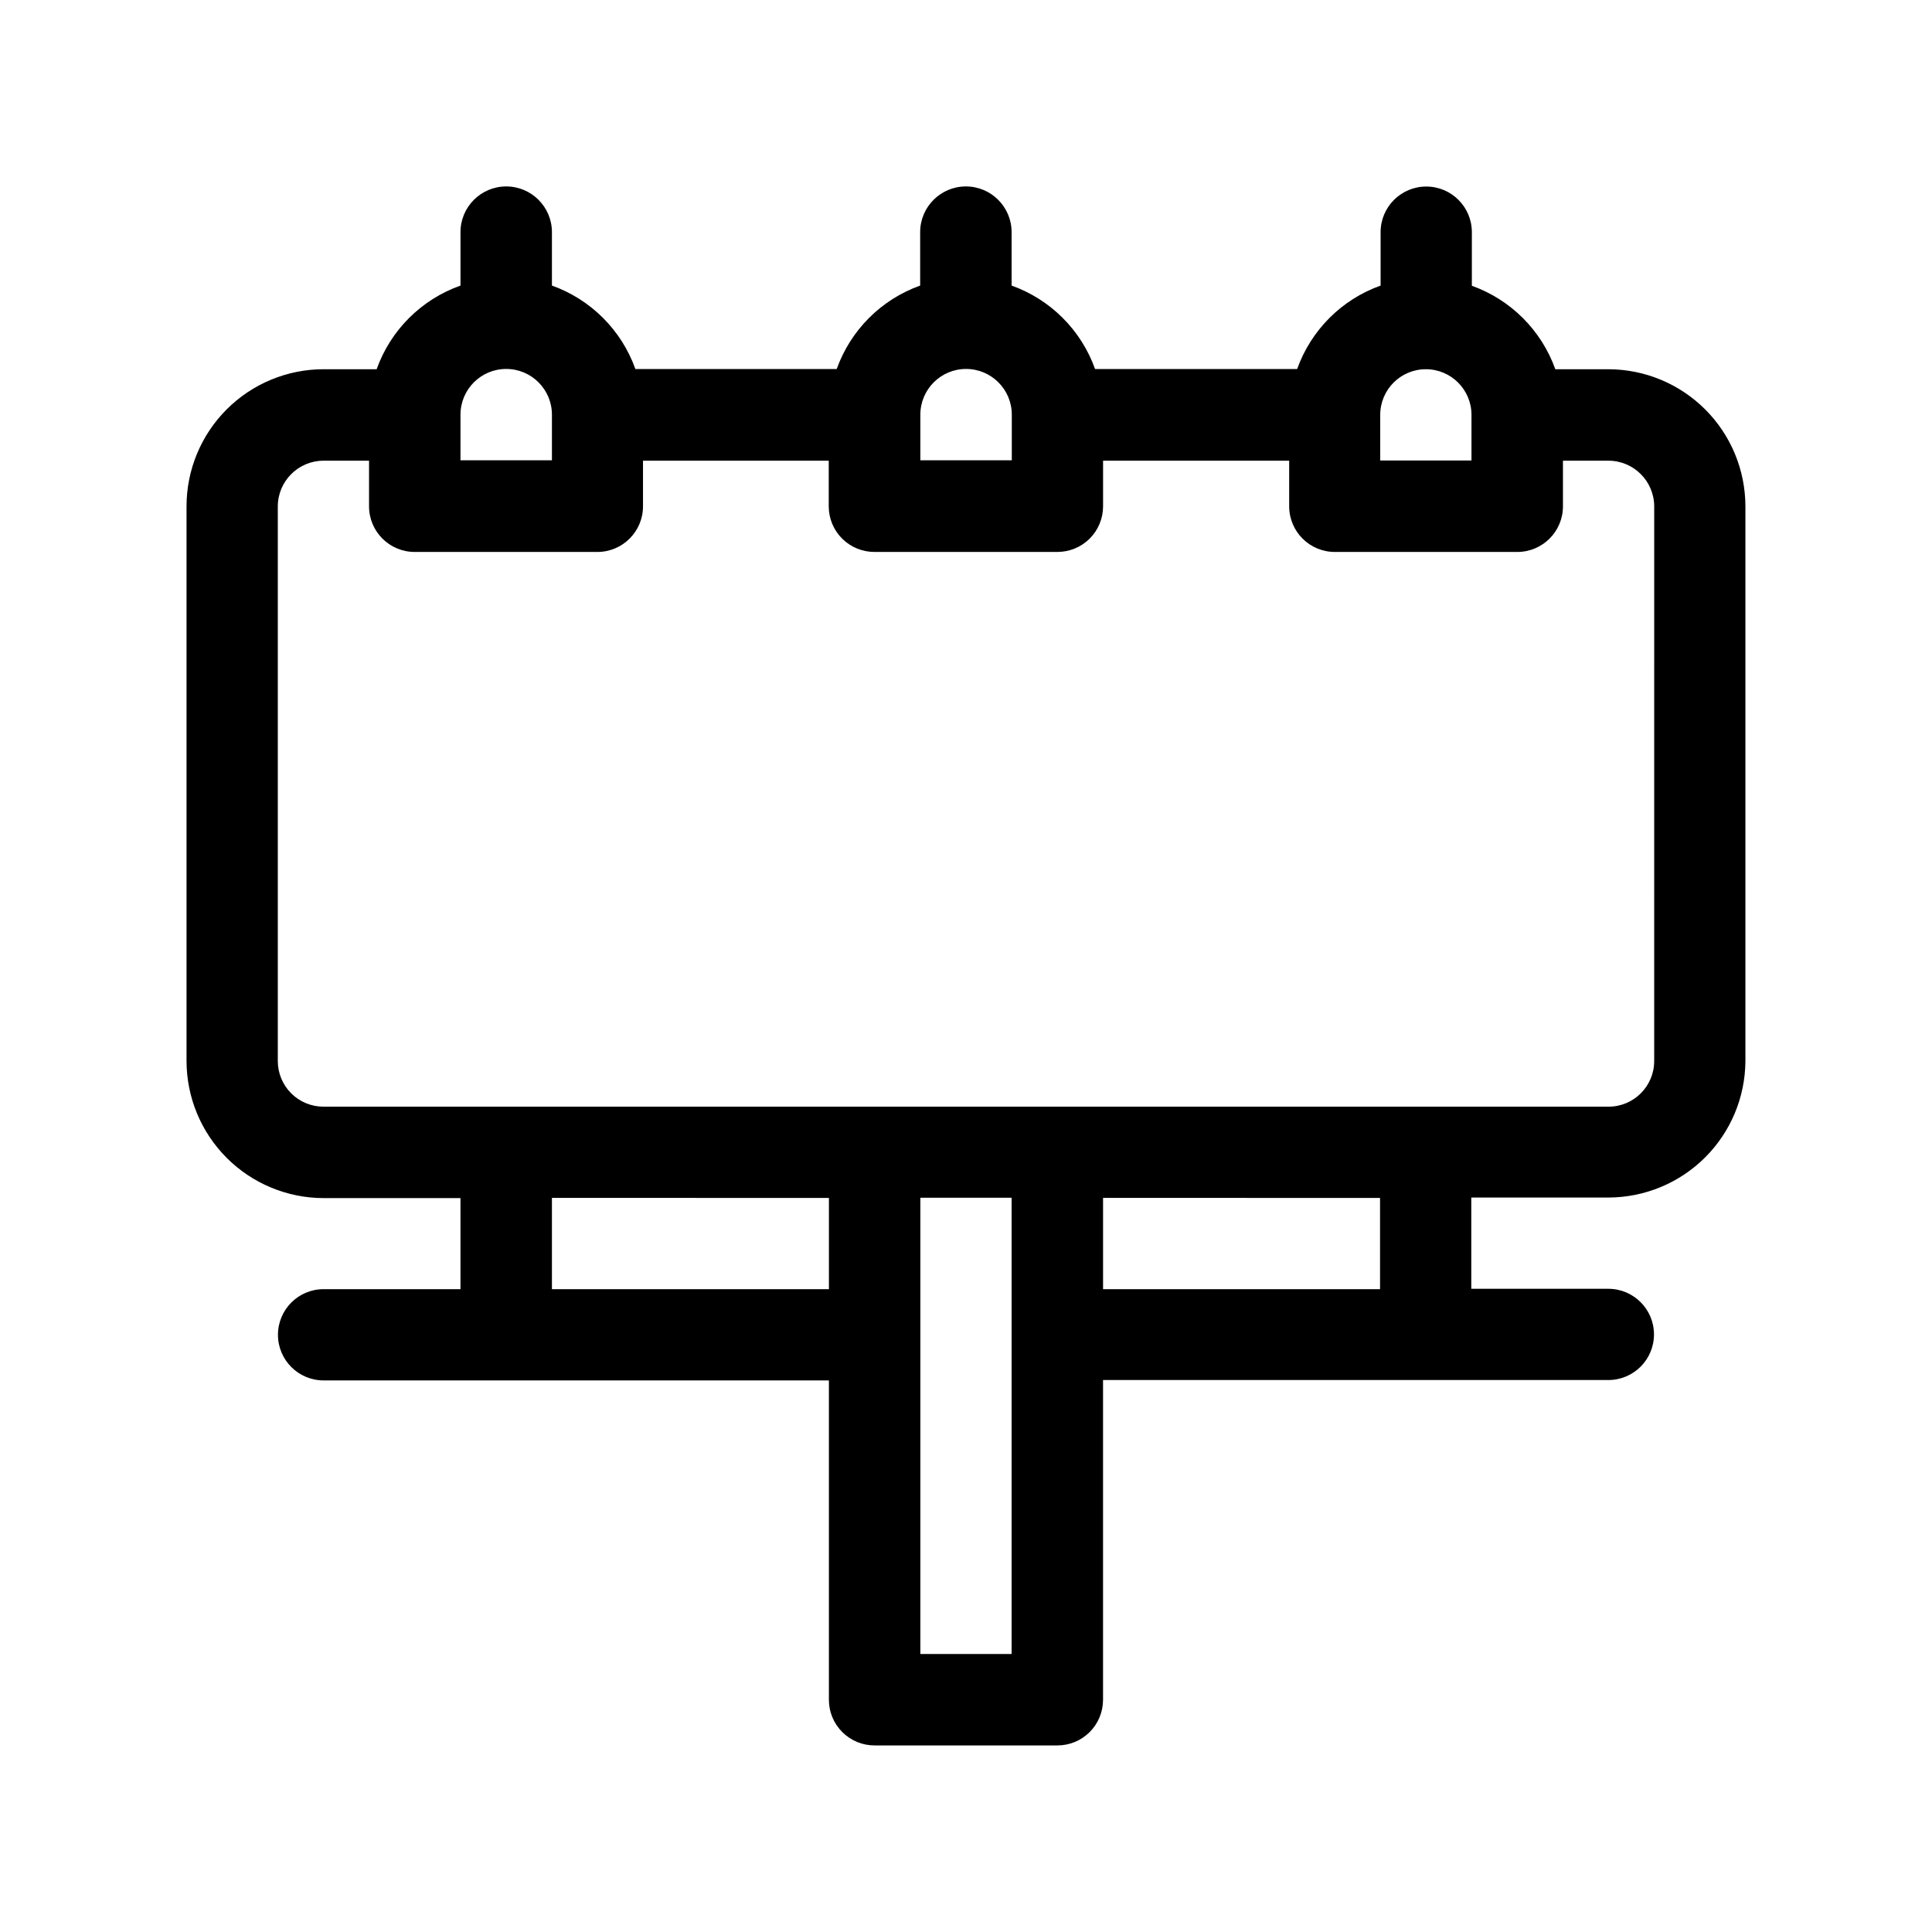
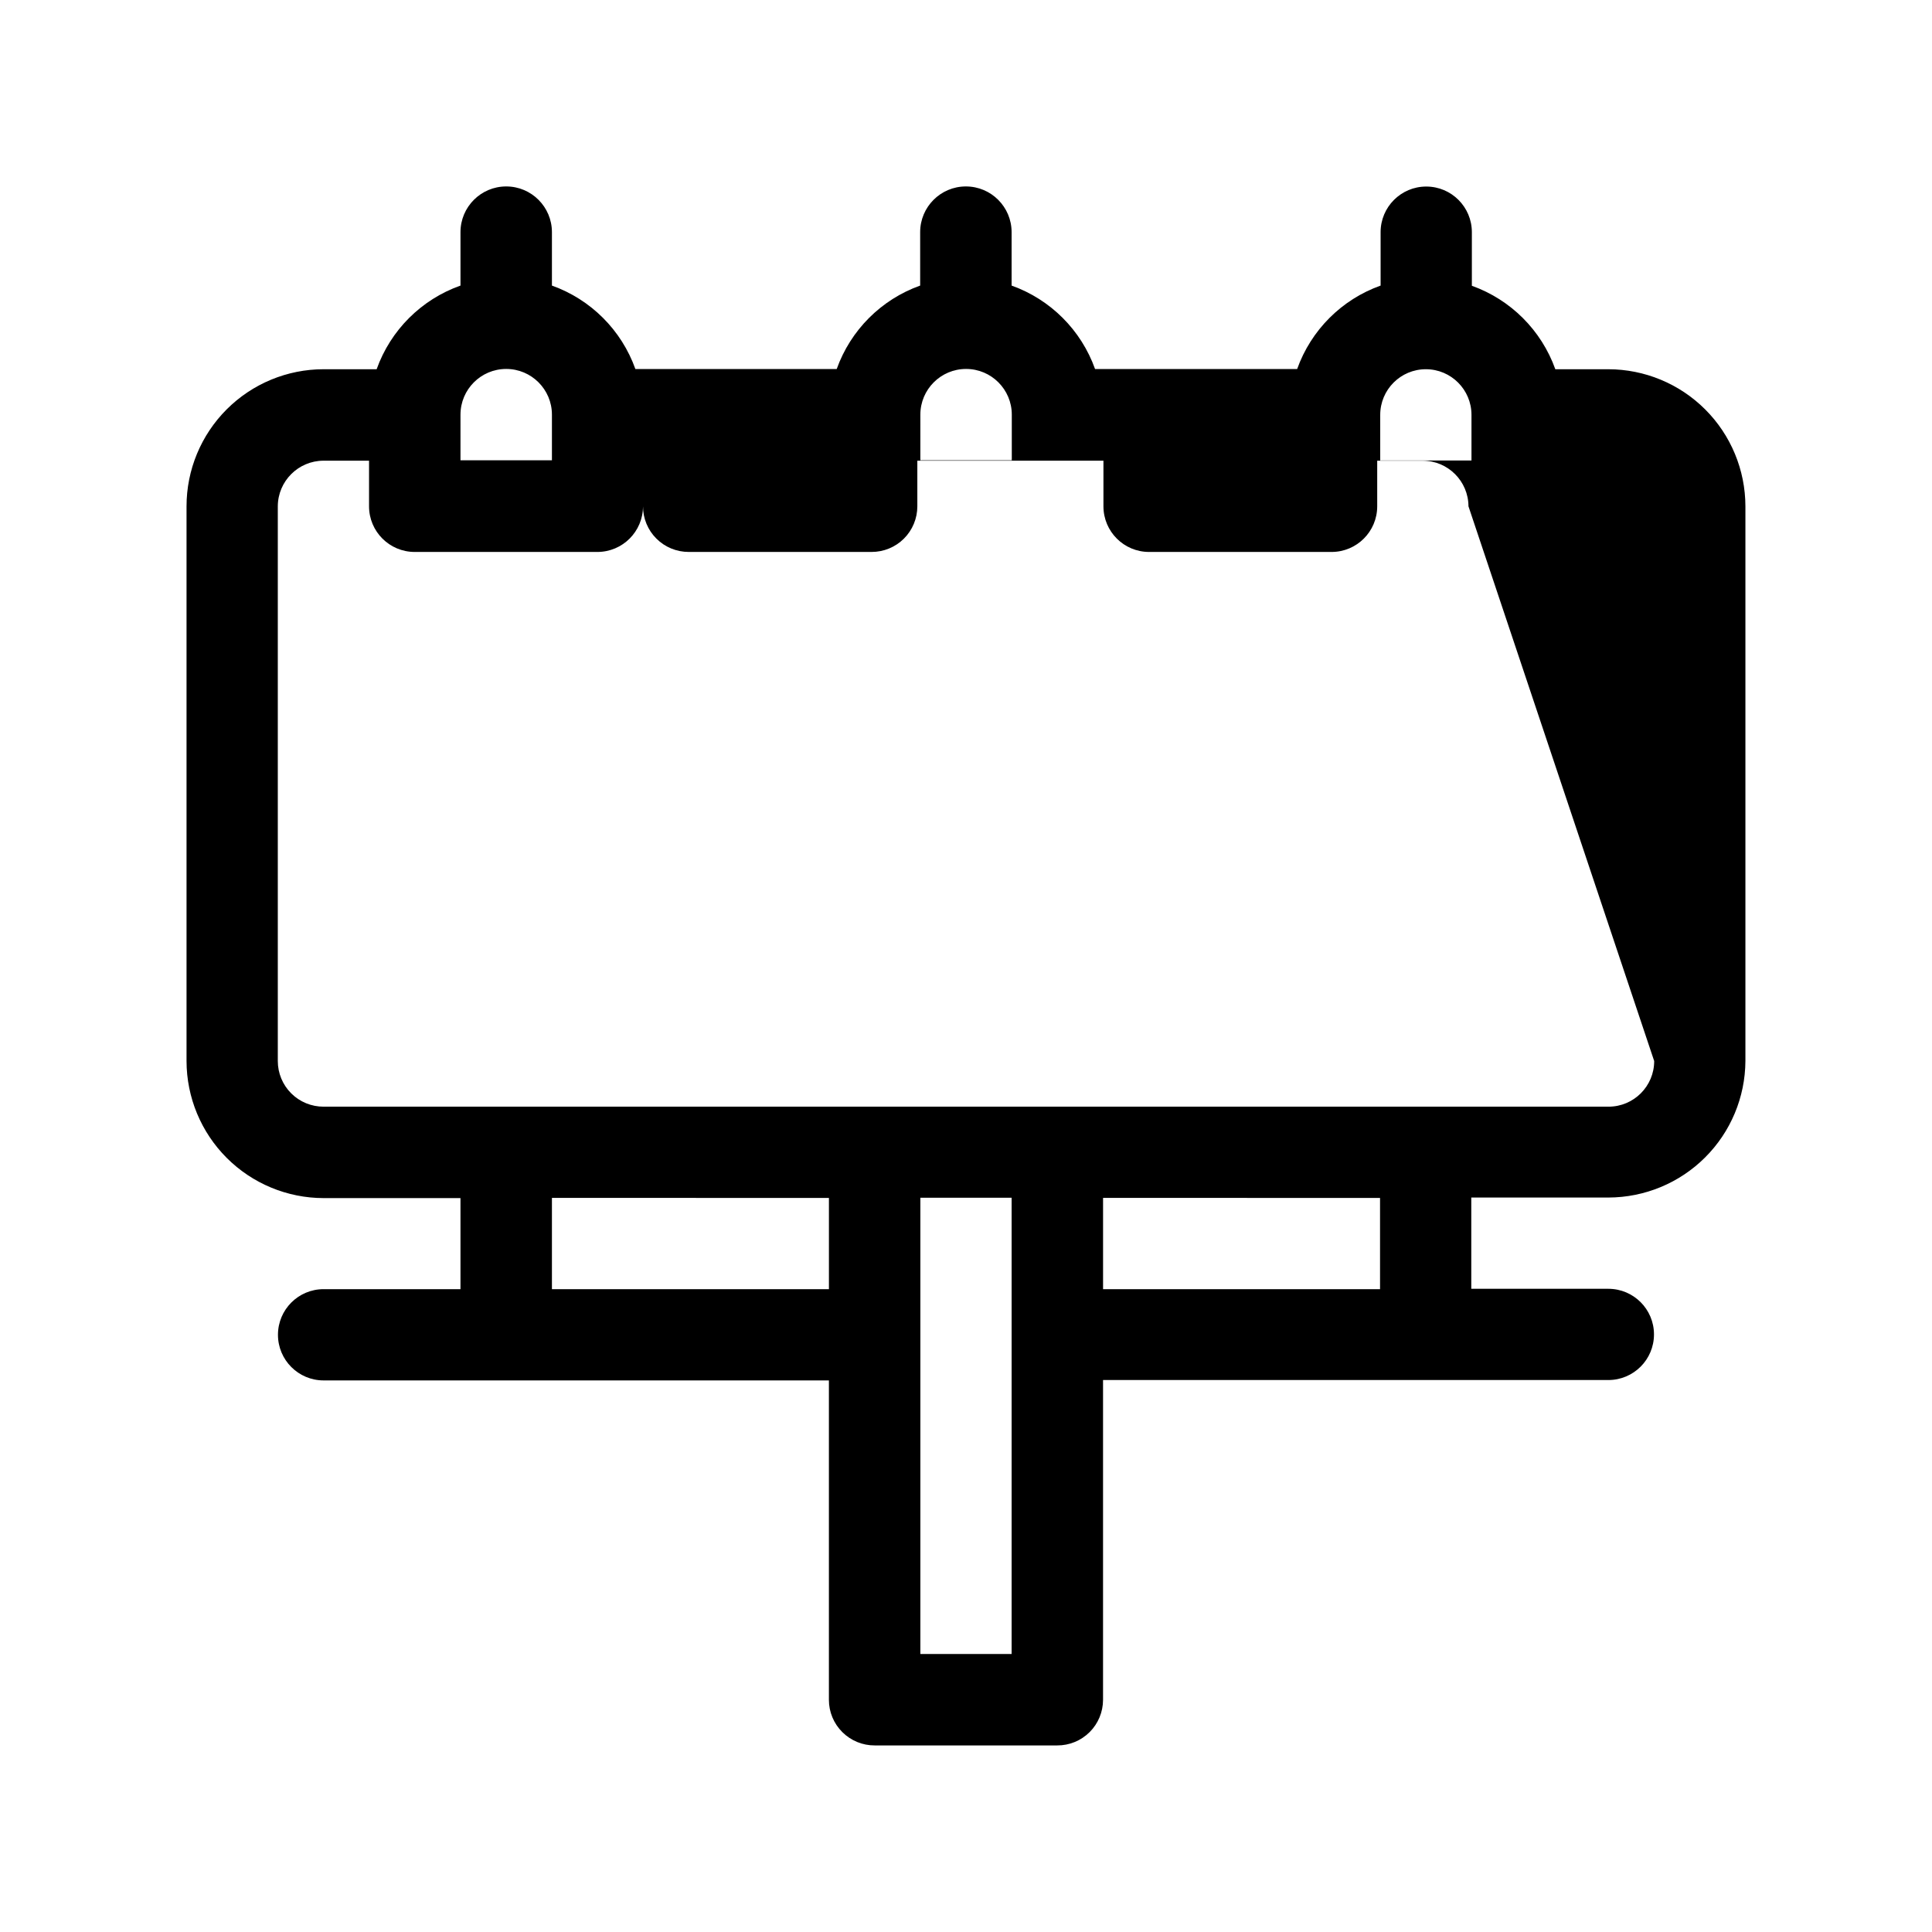
<svg xmlns="http://www.w3.org/2000/svg" fill="#000000" width="800px" height="800px" version="1.1" viewBox="144 144 512 512">
-   <path d="m570.23 241.85h-14.055c-3.691-10.312-11.805-18.426-22.117-22.117v-14.207c0-6.676-5.414-12.09-12.09-12.09-6.68 0-12.094 5.414-12.094 12.09v14.156c-10.316 3.684-18.434 11.805-22.117 22.117h-53.555c-3.684-10.312-11.801-18.434-22.117-22.117v-14.156c0-6.691-5.426-12.117-12.117-12.117s-12.117 5.426-12.117 12.117v14.156c-10.316 3.684-18.434 11.805-22.117 22.117h-53.352c-3.684-10.312-11.801-18.434-22.117-22.117v-14.156c0-6.691-5.426-12.117-12.117-12.117s-12.117 5.426-12.117 12.117v14.156c-10.363 3.672-18.527 11.812-22.219 22.168h-14.055c-9.633 0-18.875 3.828-25.688 10.641s-10.637 16.051-10.637 25.684v147.01c0.012 9.633 3.844 18.863 10.652 25.672s16.043 10.641 25.672 10.652h36.273v24.133h-36.273c-6.68 0-12.094 5.414-12.094 12.094 0 6.676 5.414 12.09 12.094 12.09h133.91v84.641c-0.004 3.215 1.277 6.301 3.559 8.566 2.277 2.269 5.367 3.539 8.582 3.523h48.363c3.219 0.016 6.305-1.254 8.586-3.523 2.277-2.266 3.559-5.352 3.559-8.566v-84.742h133.91c6.68 0 12.094-5.41 12.094-12.09 0-6.68-5.414-12.09-12.094-12.09h-36.324v-24.184h36.324c9.605-0.016 18.812-3.824 25.617-10.602 6.809-6.777 10.656-15.969 10.707-25.574v-147.01c-0.012-9.629-3.844-18.859-10.652-25.668-6.809-6.809-16.039-10.641-25.672-10.656zm-60.457 12.09v0.004c0-6.68 5.414-12.094 12.094-12.094 6.676 0 12.09 5.414 12.09 12.094v12.09h-24.184v-12.141zm-121.87-0.047c0-6.691 5.426-12.117 12.117-12.117 6.691 0 12.117 5.426 12.117 12.117v12.09h-24.234zm-121.87 0c0-6.691 5.426-12.117 12.117-12.117s12.117 5.426 12.117 12.117v12.09h-24.234zm97.641 231.75h-73.406v-24.184l73.406 0.004zm48.414 96.684h-24.184v-120.91h24.184zm97.637-96.684h-73.402v-24.184l73.402 0.004zm72.652-60.457c0 6.68-5.414 12.094-12.094 12.094h-340.52c-3.215 0.012-6.305-1.254-8.582-3.523-2.281-2.269-3.559-5.352-3.559-8.57v-147.01c0.027-6.664 5.422-12.062 12.09-12.09h12.09v12.09c0 6.68 5.414 12.094 12.094 12.094h48.418-0.004c6.68 0 12.094-5.414 12.094-12.094v-12.09h49.223v12.09c0 3.219 1.277 6.301 3.559 8.57 2.277 2.269 5.367 3.535 8.582 3.523h48.414c3.219 0.012 6.305-1.254 8.586-3.523 2.277-2.269 3.559-5.352 3.559-8.57v-12.09h49.32v12.09c0 6.68 5.414 12.094 12.094 12.094h48.363c6.68 0 12.094-5.414 12.094-12.094v-12.09h12.09c6.668 0.027 12.066 5.426 12.094 12.09z" fill-rule="evenodd" />
+   <path d="m570.23 241.85h-14.055c-3.691-10.312-11.805-18.426-22.117-22.117v-14.207c0-6.676-5.414-12.09-12.09-12.09-6.68 0-12.094 5.414-12.094 12.09v14.156c-10.316 3.684-18.434 11.805-22.117 22.117h-53.555c-3.684-10.312-11.801-18.434-22.117-22.117v-14.156c0-6.691-5.426-12.117-12.117-12.117s-12.117 5.426-12.117 12.117v14.156c-10.316 3.684-18.434 11.805-22.117 22.117h-53.352c-3.684-10.312-11.801-18.434-22.117-22.117v-14.156c0-6.691-5.426-12.117-12.117-12.117s-12.117 5.426-12.117 12.117v14.156c-10.363 3.672-18.527 11.812-22.219 22.168h-14.055c-9.633 0-18.875 3.828-25.688 10.641s-10.637 16.051-10.637 25.684v147.01c0.012 9.633 3.844 18.863 10.652 25.672s16.043 10.641 25.672 10.652h36.273v24.133h-36.273c-6.68 0-12.094 5.414-12.094 12.094 0 6.676 5.414 12.09 12.094 12.09h133.91v84.641c-0.004 3.215 1.277 6.301 3.559 8.566 2.277 2.269 5.367 3.539 8.582 3.523h48.363c3.219 0.016 6.305-1.254 8.586-3.523 2.277-2.266 3.559-5.352 3.559-8.566v-84.742h133.91c6.68 0 12.094-5.41 12.094-12.09 0-6.68-5.414-12.09-12.094-12.09h-36.324v-24.184h36.324c9.605-0.016 18.812-3.824 25.617-10.602 6.809-6.777 10.656-15.969 10.707-25.574v-147.01c-0.012-9.629-3.844-18.859-10.652-25.668-6.809-6.809-16.039-10.641-25.672-10.656zm-60.457 12.09v0.004c0-6.68 5.414-12.094 12.094-12.094 6.676 0 12.09 5.414 12.09 12.094v12.09h-24.184v-12.141zm-121.87-0.047c0-6.691 5.426-12.117 12.117-12.117 6.691 0 12.117 5.426 12.117 12.117v12.09h-24.234zm-121.87 0c0-6.691 5.426-12.117 12.117-12.117s12.117 5.426 12.117 12.117v12.09h-24.234zm97.641 231.75h-73.406v-24.184l73.406 0.004zm48.414 96.684h-24.184v-120.91h24.184zm97.637-96.684h-73.402v-24.184l73.402 0.004zm72.652-60.457c0 6.68-5.414 12.094-12.094 12.094h-340.52c-3.215 0.012-6.305-1.254-8.582-3.523-2.281-2.269-3.559-5.352-3.559-8.57v-147.01c0.027-6.664 5.422-12.062 12.09-12.09h12.09v12.09c0 6.68 5.414 12.094 12.094 12.094h48.418-0.004c6.68 0 12.094-5.414 12.094-12.094v-12.09v12.09c0 3.219 1.277 6.301 3.559 8.57 2.277 2.269 5.367 3.535 8.582 3.523h48.414c3.219 0.012 6.305-1.254 8.586-3.523 2.277-2.269 3.559-5.352 3.559-8.57v-12.09h49.32v12.09c0 6.68 5.414 12.094 12.094 12.094h48.363c6.68 0 12.094-5.414 12.094-12.094v-12.09h12.09c6.668 0.027 12.066 5.426 12.094 12.09z" fill-rule="evenodd" />
</svg>